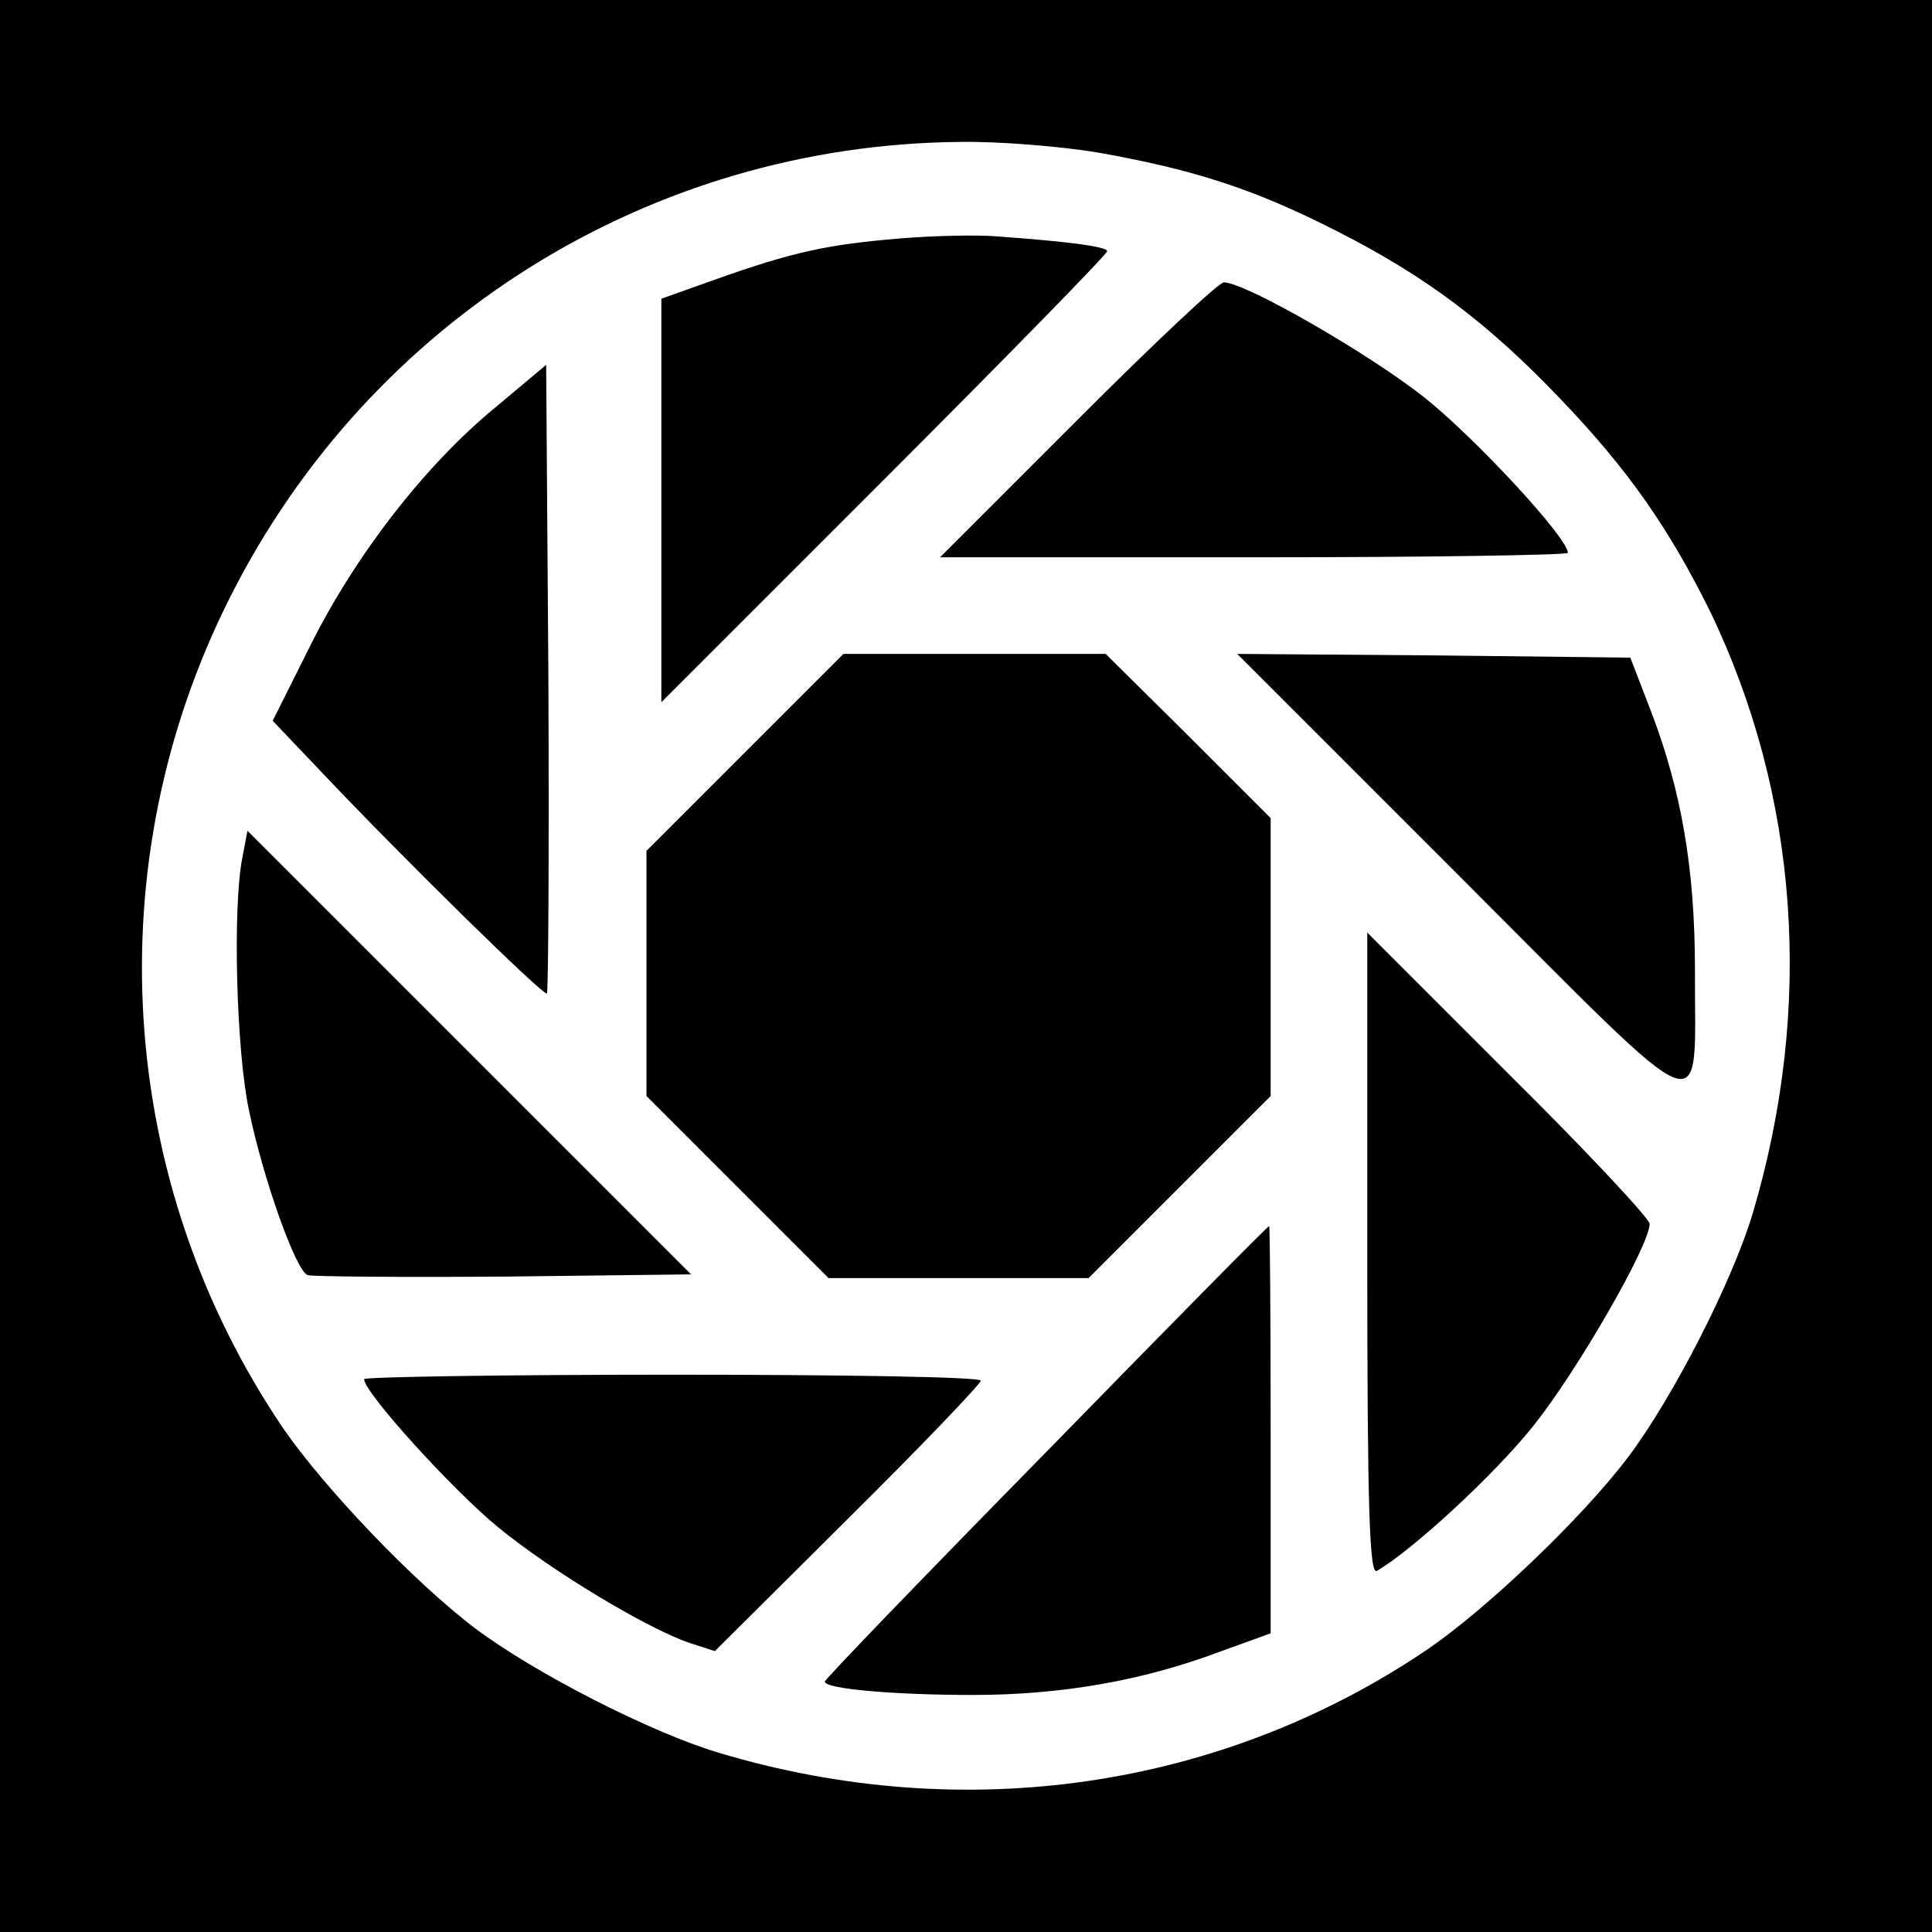
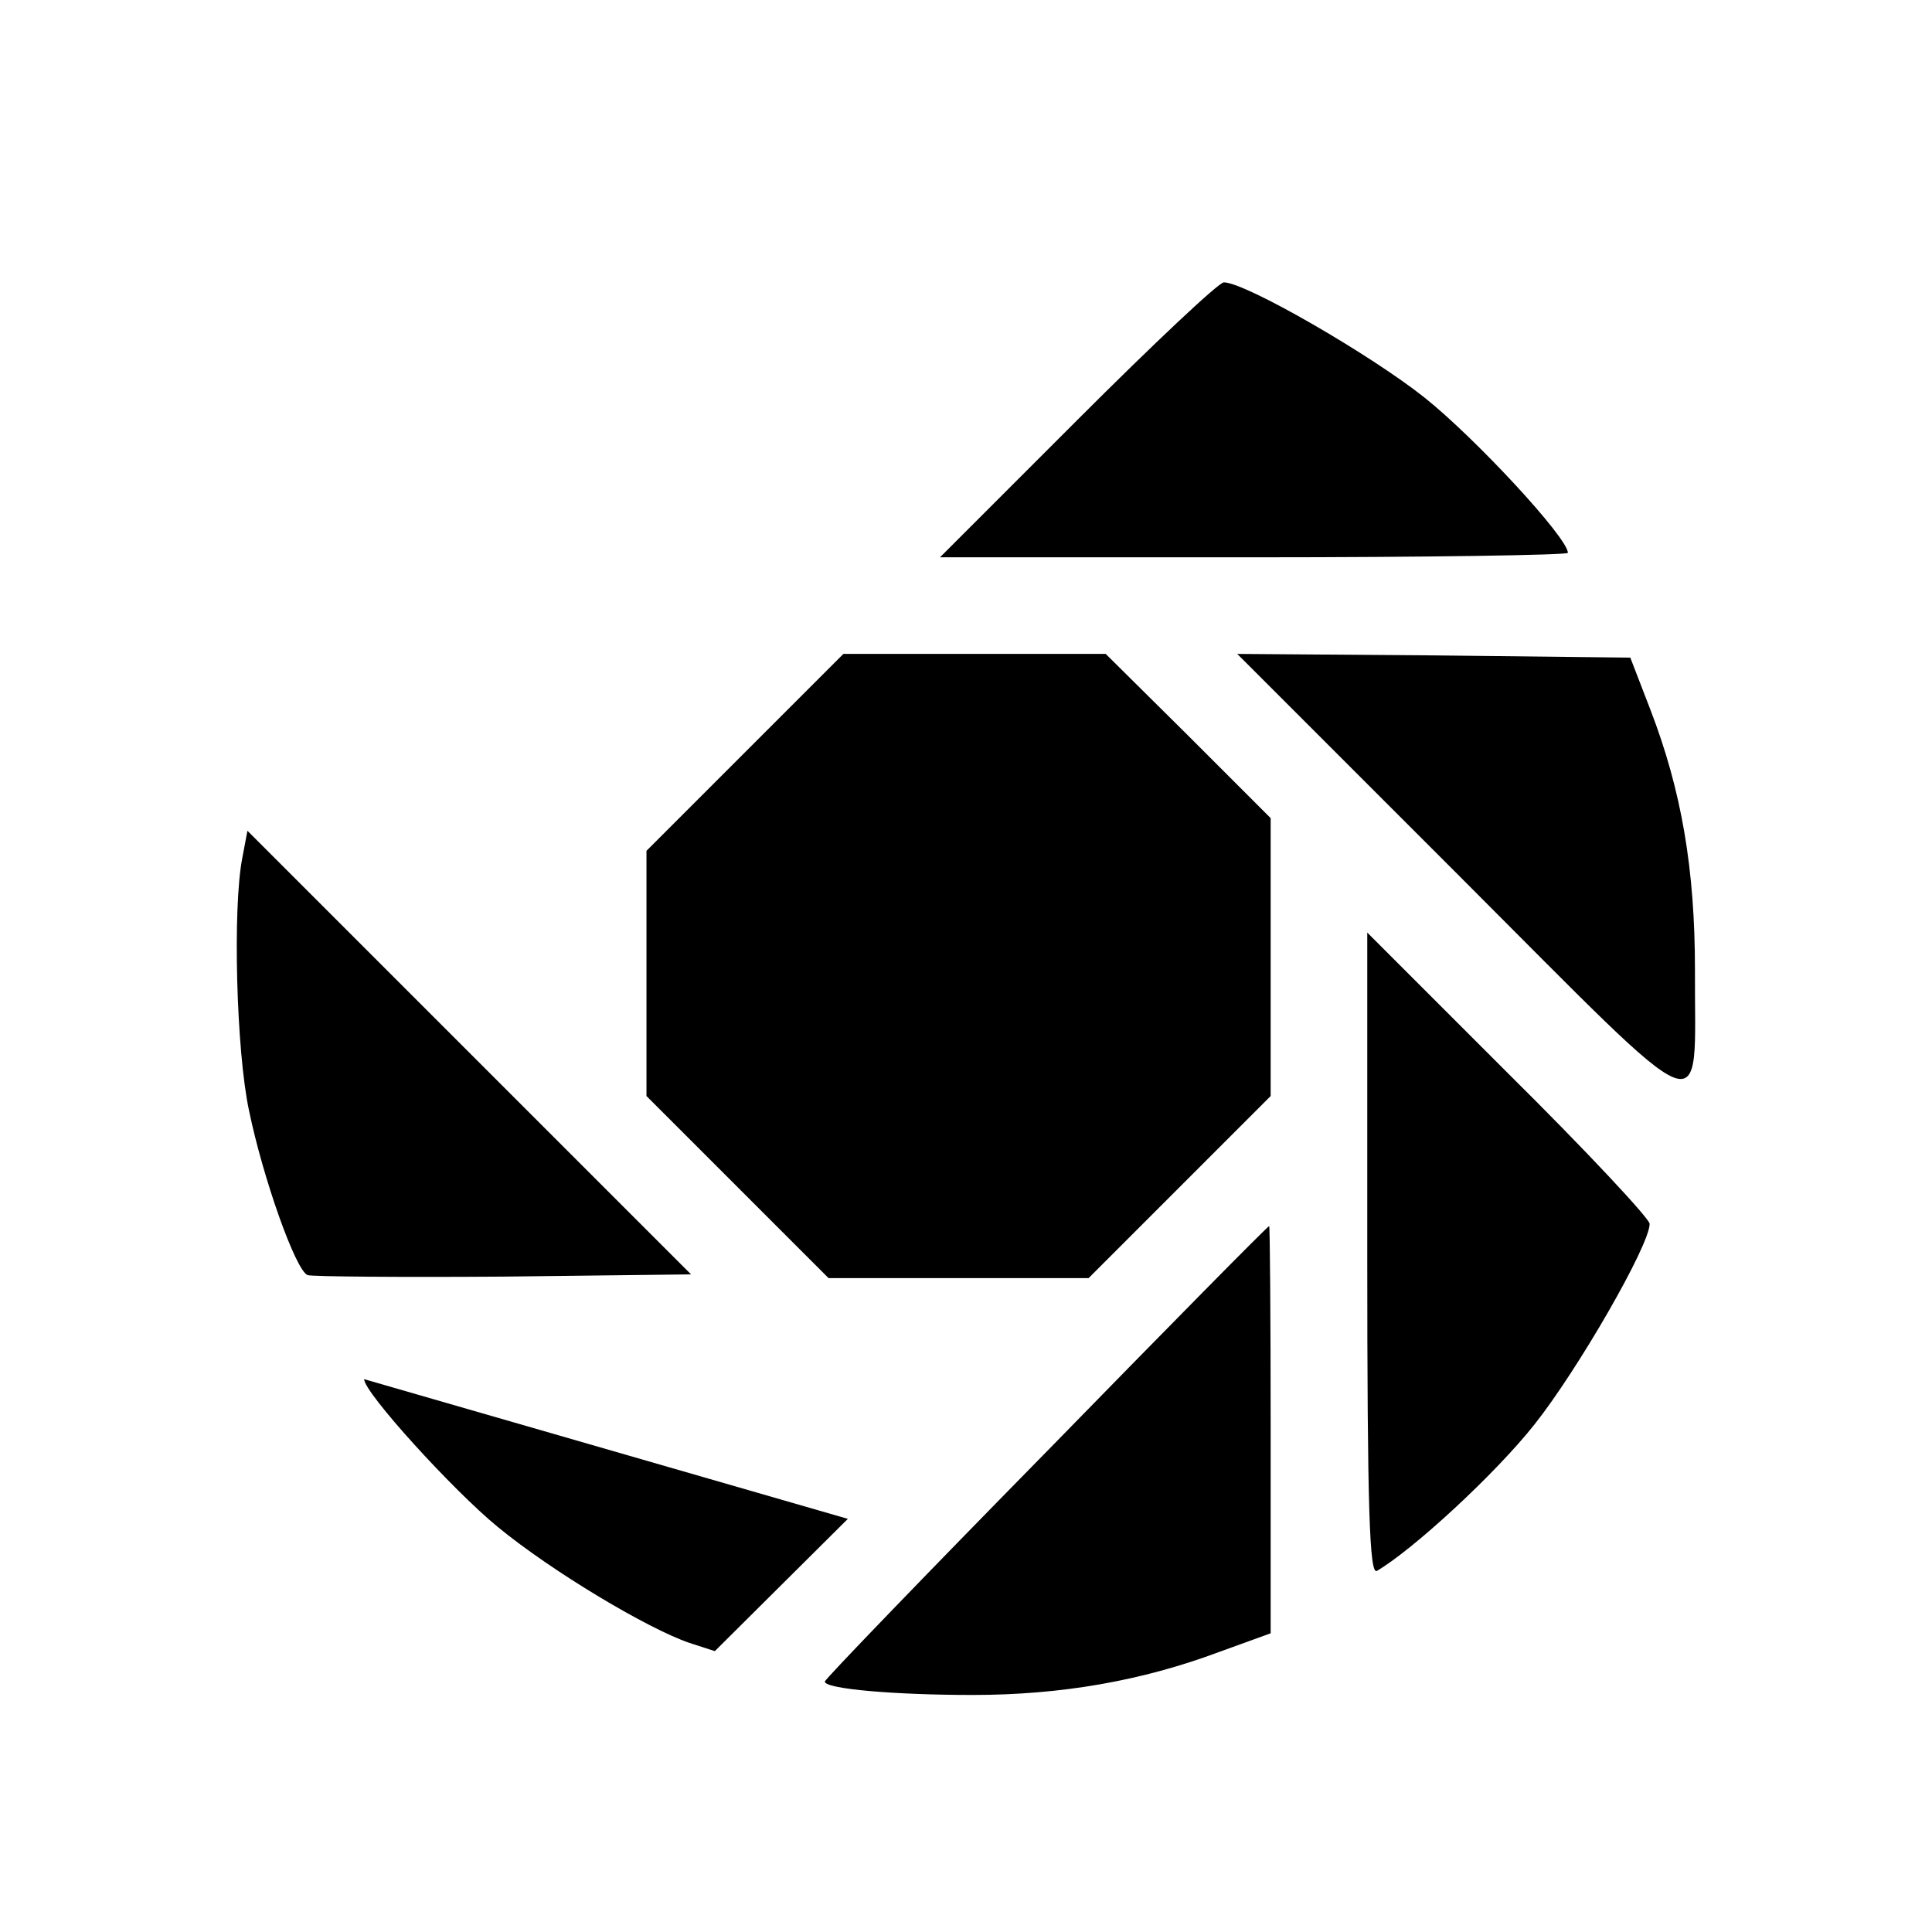
<svg xmlns="http://www.w3.org/2000/svg" version="1.0" width="260pt" height="260pt" viewBox="0 0 260 260" preserveAspectRatio="xMidYMid meet">
  <g transform="translate(0,260) scale(0.1,-0.1)" fill="#000000" stroke="none">
-     <path d="M0 1300 l0 -1300 1300 0 1300 0 0 1300 0 1300 -1300 0 -1300 0 0 -1300z m1476 1095 c130 -23 211 -49 321 -105 121 -61 206 -125 304 -228 90 -94 145 -173 200 -284 120 -249 140 -533 58 -810 -27 -91 -107 -248 -168 -329 -62 -82 -189 -203 -269 -258 -277 -188 -623 -239 -954 -140 -91 27 -248 107 -329 168 -82 62 -203 189 -258 269 -225 332 -252 761 -71 1119 188 373 565 608 981 612 53 1 136 -6 185 -14z" />
-     <path d="M1210 2279 c-96 -8 -143 -18 -247 -55 l-73 -26 0 -271 0 -272 300 300 c165 165 300 303 300 307 0 6 -52 13 -150 20 -25 2 -83 1 -130 -3z" />
    <path d="M1450 2035 l-185 -185 423 0 c232 0 422 3 422 6 0 20 -124 154 -193 209 -73 58 -241 155 -270 155 -7 0 -95 -83 -197 -185z" />
-     <path d="M667 2052 c-94 -77 -188 -198 -249 -320 l-51 -102 59 -62 c116 -123 306 -309 310 -305 2 2 3 193 2 425 l-3 421 -68 -57z" />
    <path d="M1002 1587 l-132 -132 0 -165 0 -165 123 -123 122 -122 175 0 175 0 123 123 122 122 0 187 0 187 -111 111 -111 110 -176 0 -177 0 -133 -133z" />
    <path d="M1965 1420 c345 -345 315 -333 316 -125 0 135 -18 241 -60 350 l-27 70 -264 3 -265 2 300 -300z" />
    <path d="M326 1445 c-13 -67 -8 -259 9 -339 19 -92 63 -216 79 -222 6 -2 125 -3 264 -2 l252 3 -299 299 -298 298 -7 -37z" />
    <path d="M1840 912 c0 -344 3 -432 13 -426 48 28 159 130 212 197 58 73 155 241 155 270 0 7 -85 98 -190 202 l-190 190 0 -433z" />
    <path d="M1408 646 c-164 -167 -298 -306 -298 -309 0 -10 95 -18 199 -18 119 0 228 19 332 58 l69 25 0 274 c0 151 -1 274 -2 274 -2 0 -137 -137 -300 -304z" />
-     <path d="M490 744 c0 -18 119 -149 180 -199 73 -60 202 -137 258 -156 l34 -11 179 178 c99 98 179 182 179 186 0 5 -187 8 -415 8 -228 0 -415 -3 -415 -6z" />
+     <path d="M490 744 c0 -18 119 -149 180 -199 73 -60 202 -137 258 -156 l34 -11 179 178 z" />
  </g>
</svg>